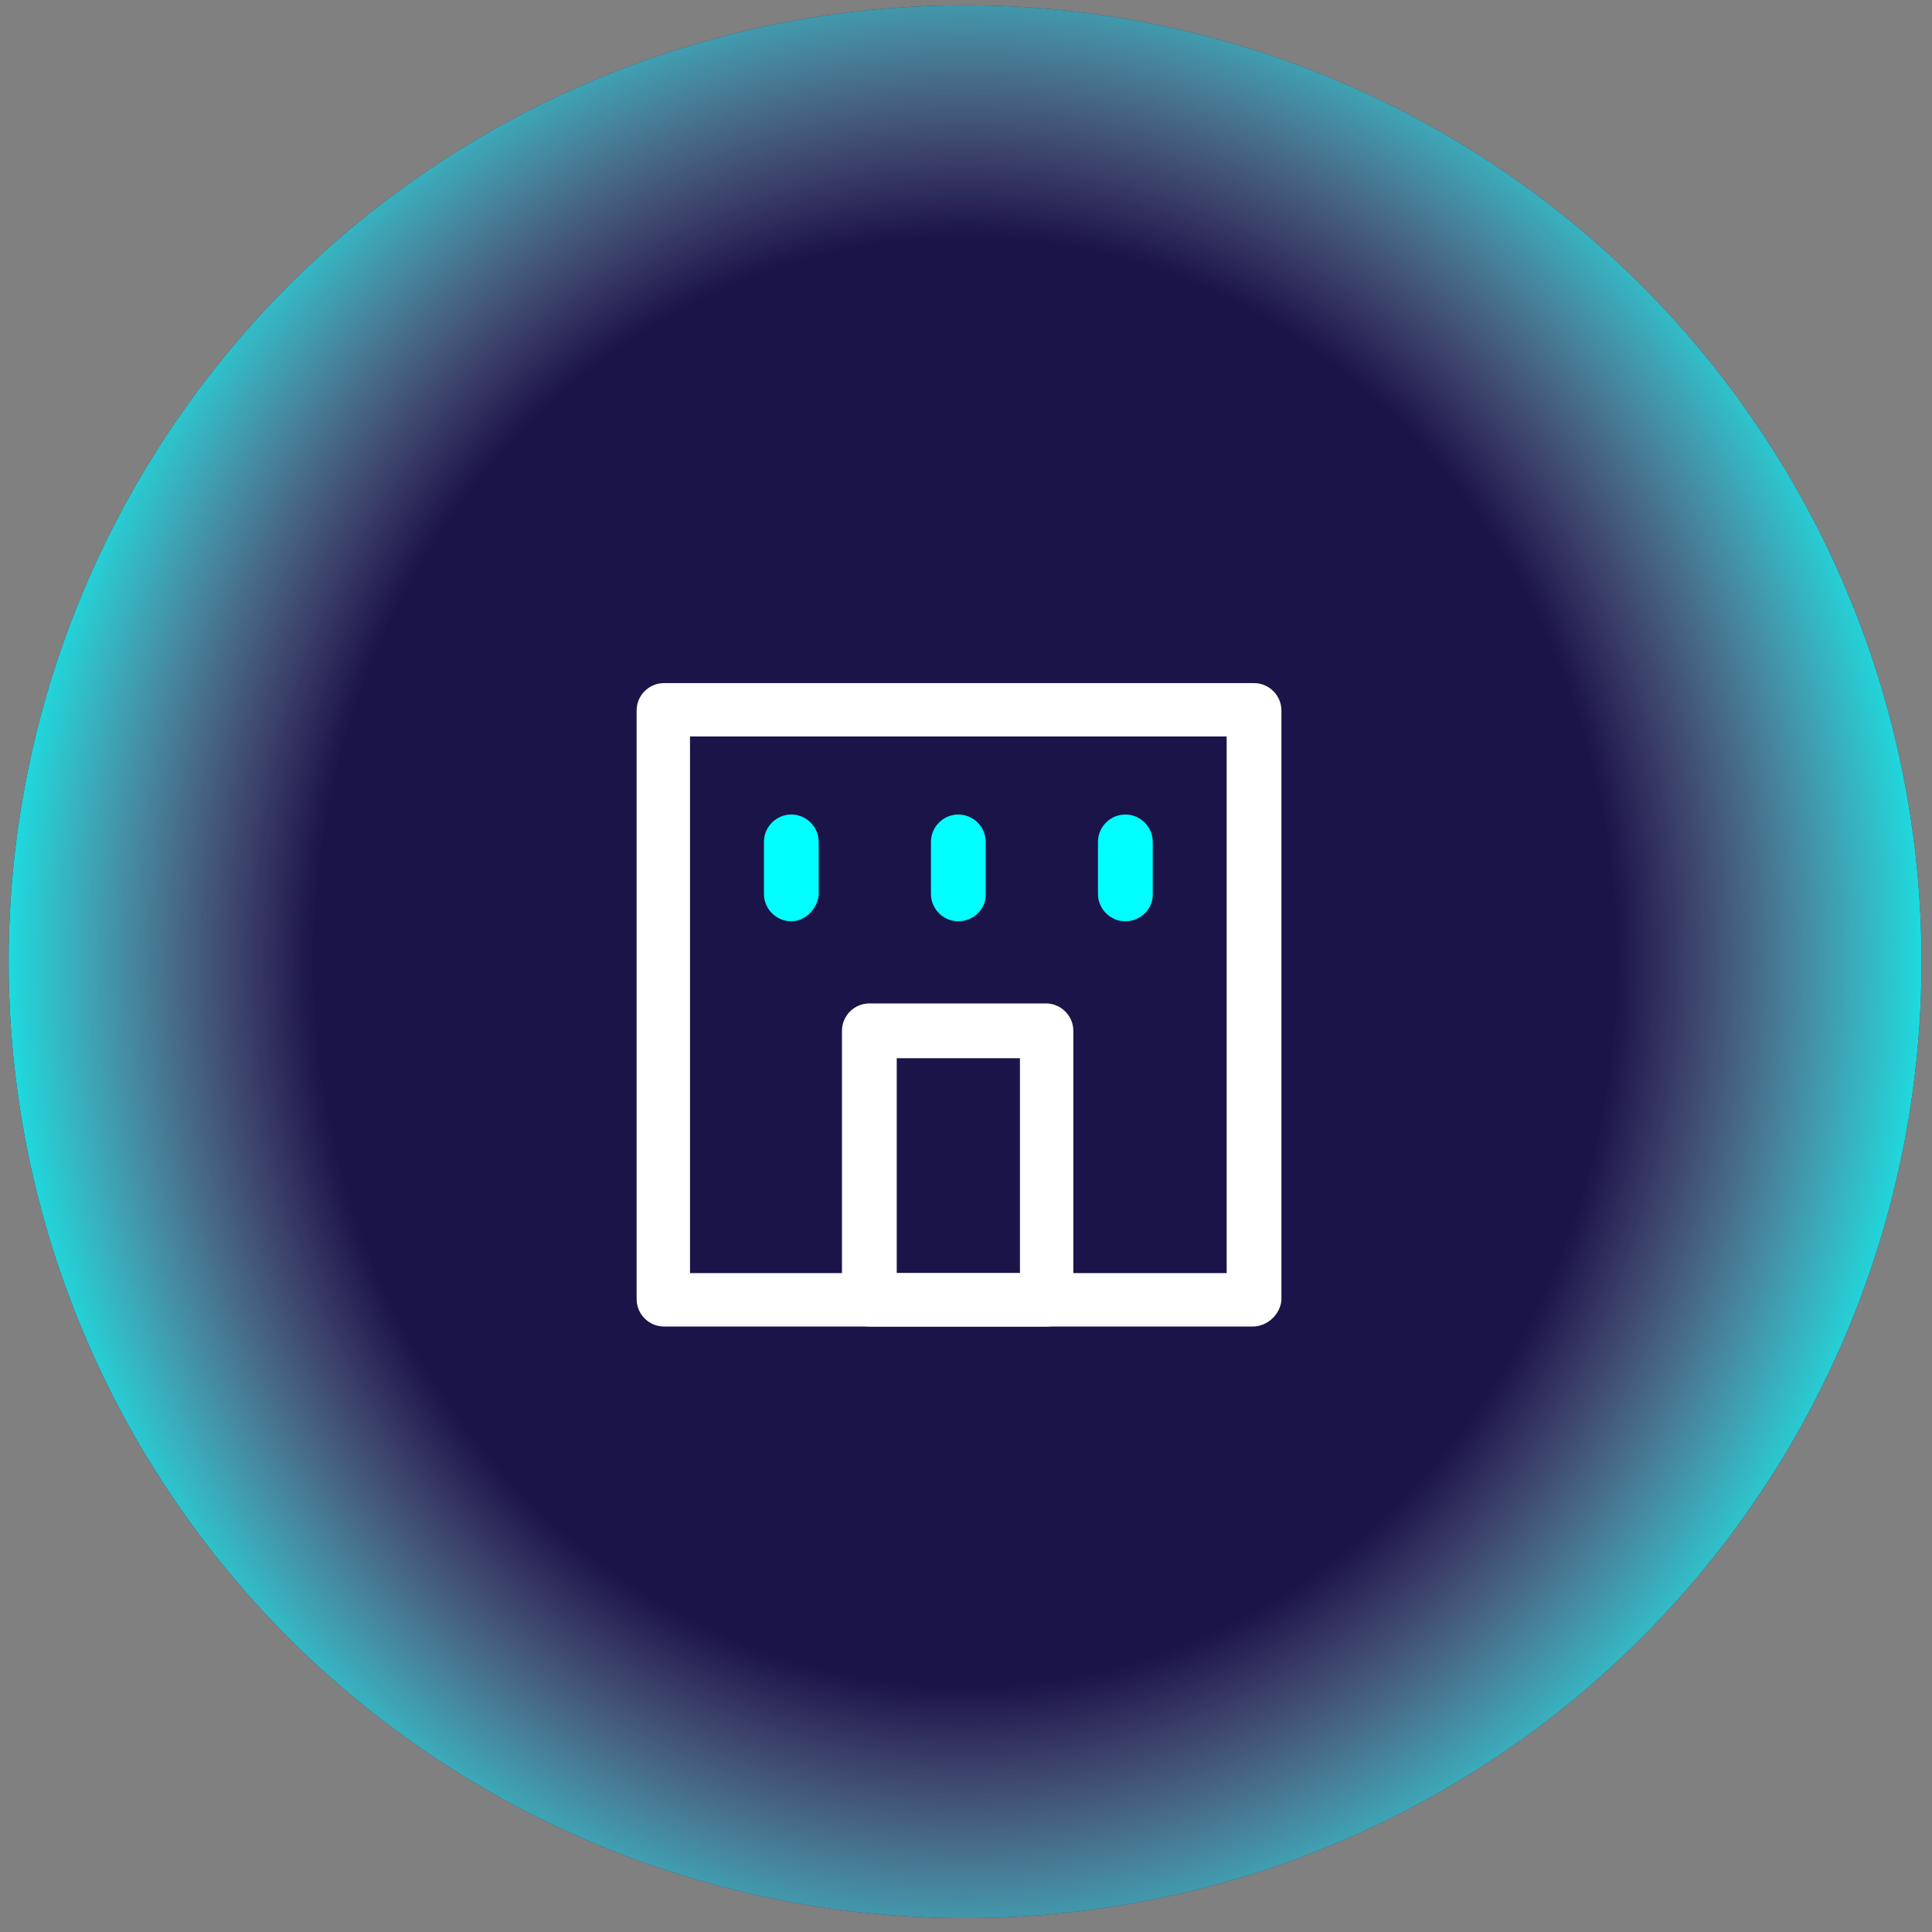
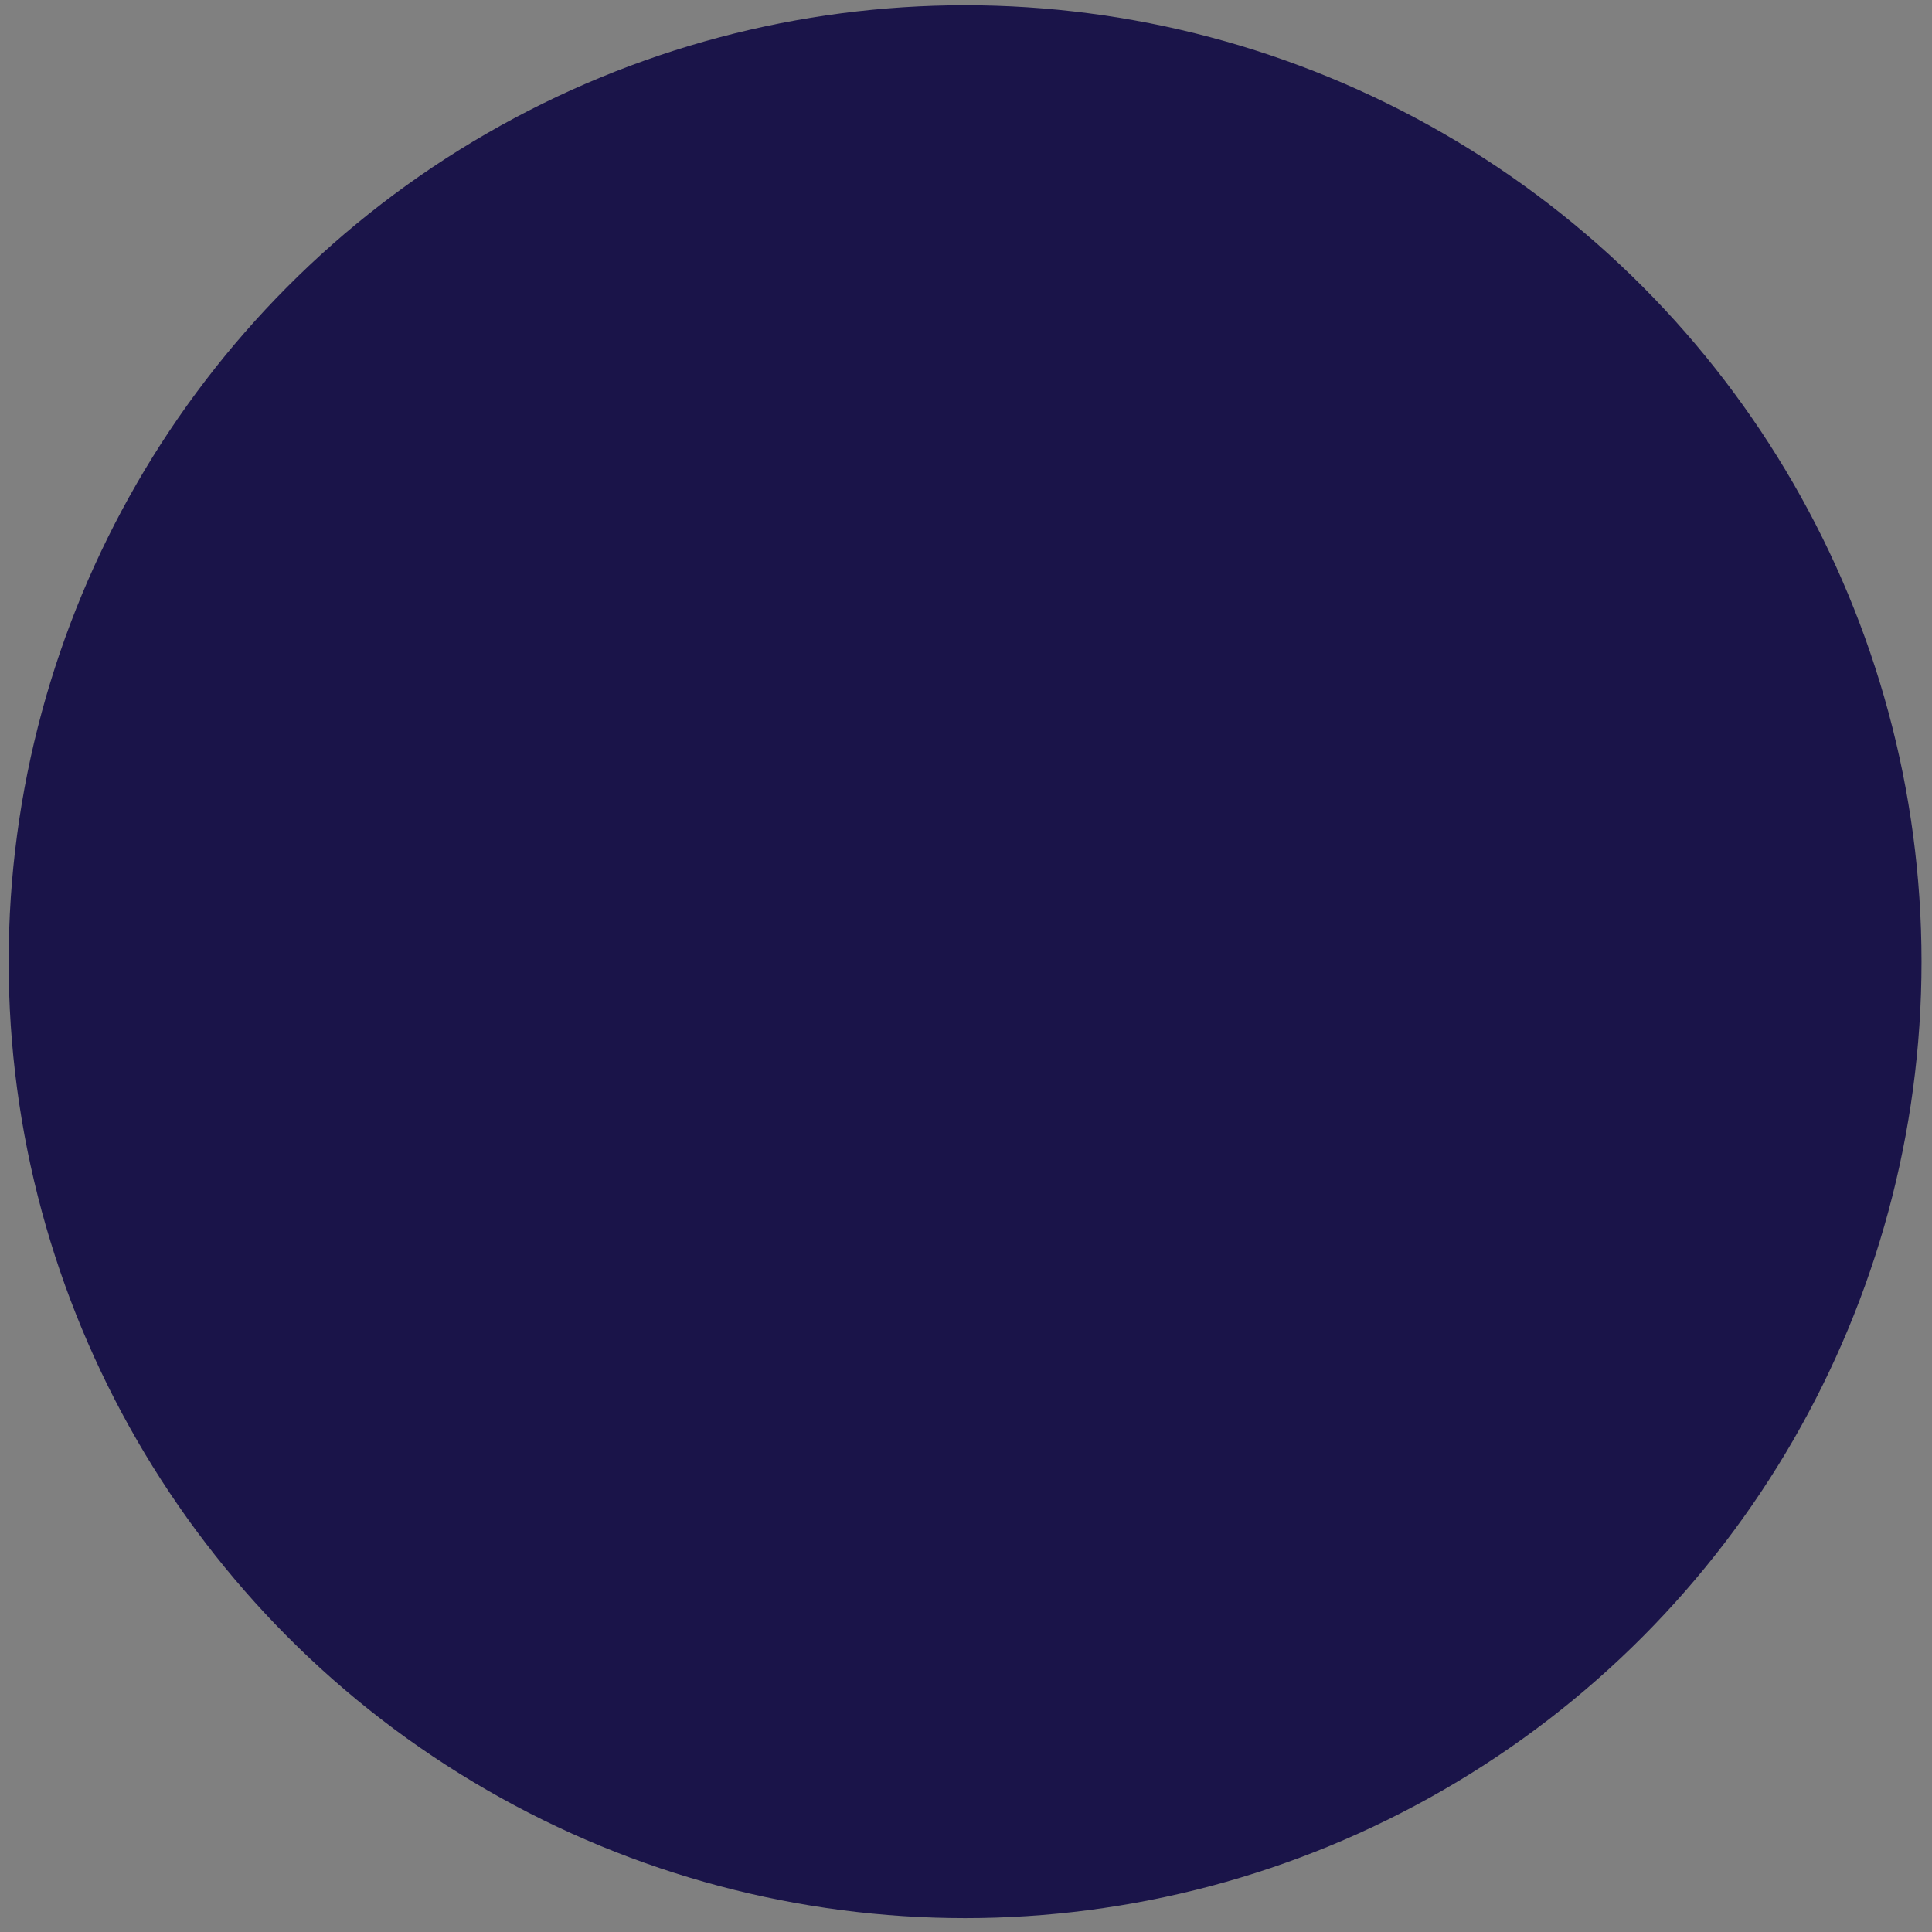
<svg xmlns="http://www.w3.org/2000/svg" width="101" height="101" viewBox="0 0 101 101" fill="none">
  <rect x="0" y="0" width="101" height="101" fill="#808080" stroke="none" />
  <ellipse cx="50.452" cy="50.275" rx="50" ry="50" fill="#1A1449" />
-   <ellipse cx="50.452" cy="50.275" rx="50" ry="50" fill="url(#paint0_radial_699_1203)" />
  <g clip-path="url(#clip0_699_1203)">
-     <path d="M65.486 69.347H34.712C33.925 69.347 33.281 68.703 33.281 67.916V37.142C33.281 36.355 33.925 35.711 34.712 35.711H65.558C66.345 35.711 66.989 36.355 66.989 37.142V67.987C66.917 68.703 66.273 69.347 65.486 69.347ZM36.072 66.556H64.126V38.502H36.072V66.556Z" fill="white" />
-     <path d="M54.751 69.347H45.447C44.66 69.347 44.016 68.703 44.016 67.915V53.888C44.016 53.101 44.66 52.457 45.447 52.457H54.679C55.467 52.457 56.111 53.101 56.111 53.888V67.987C56.111 68.703 55.467 69.347 54.751 69.347ZM46.879 66.556H53.32V55.32H46.879V66.556Z" fill="white" />
    <path d="M41.368 48.163C40.581 48.163 39.937 47.519 39.937 46.732V44.012C39.937 43.225 40.581 42.581 41.368 42.581C42.155 42.581 42.799 43.225 42.799 44.012V46.803C42.728 47.519 42.084 48.163 41.368 48.163Z" fill="#00FFFF" />
    <path d="M50.099 48.163C49.312 48.163 48.668 47.519 48.668 46.732V44.012C48.668 43.225 49.312 42.581 50.099 42.581C50.886 42.581 51.53 43.225 51.53 44.012V46.803C51.53 47.519 50.886 48.163 50.099 48.163Z" fill="#00FFFF" />
    <path d="M58.83 48.163C58.043 48.163 57.399 47.519 57.399 46.732V44.012C57.399 43.225 58.043 42.581 58.83 42.581C59.617 42.581 60.262 43.225 60.262 44.012V46.803C60.262 47.519 59.617 48.163 58.83 48.163Z" fill="#00FFFF" />
  </g>
  <defs>
    <radialGradient id="paint0_radial_699_1203" cx="0" cy="0" r="1" gradientUnits="userSpaceOnUse" gradientTransform="translate(50.452 50.275) rotate(90) scale(75.48 67.839)">
      <stop offset="0.501" stop-color="#D9D9D9" stop-opacity="0" />
      <stop offset="0.755" stop-color="#0EEBEB" />
    </radialGradient>
    <clipPath id="clip0_699_1203">
-       <rect width="34.352" height="34.352" fill="white" transform="translate(32.923 35.352)" />
-     </clipPath>
+       </clipPath>
  </defs>
</svg>